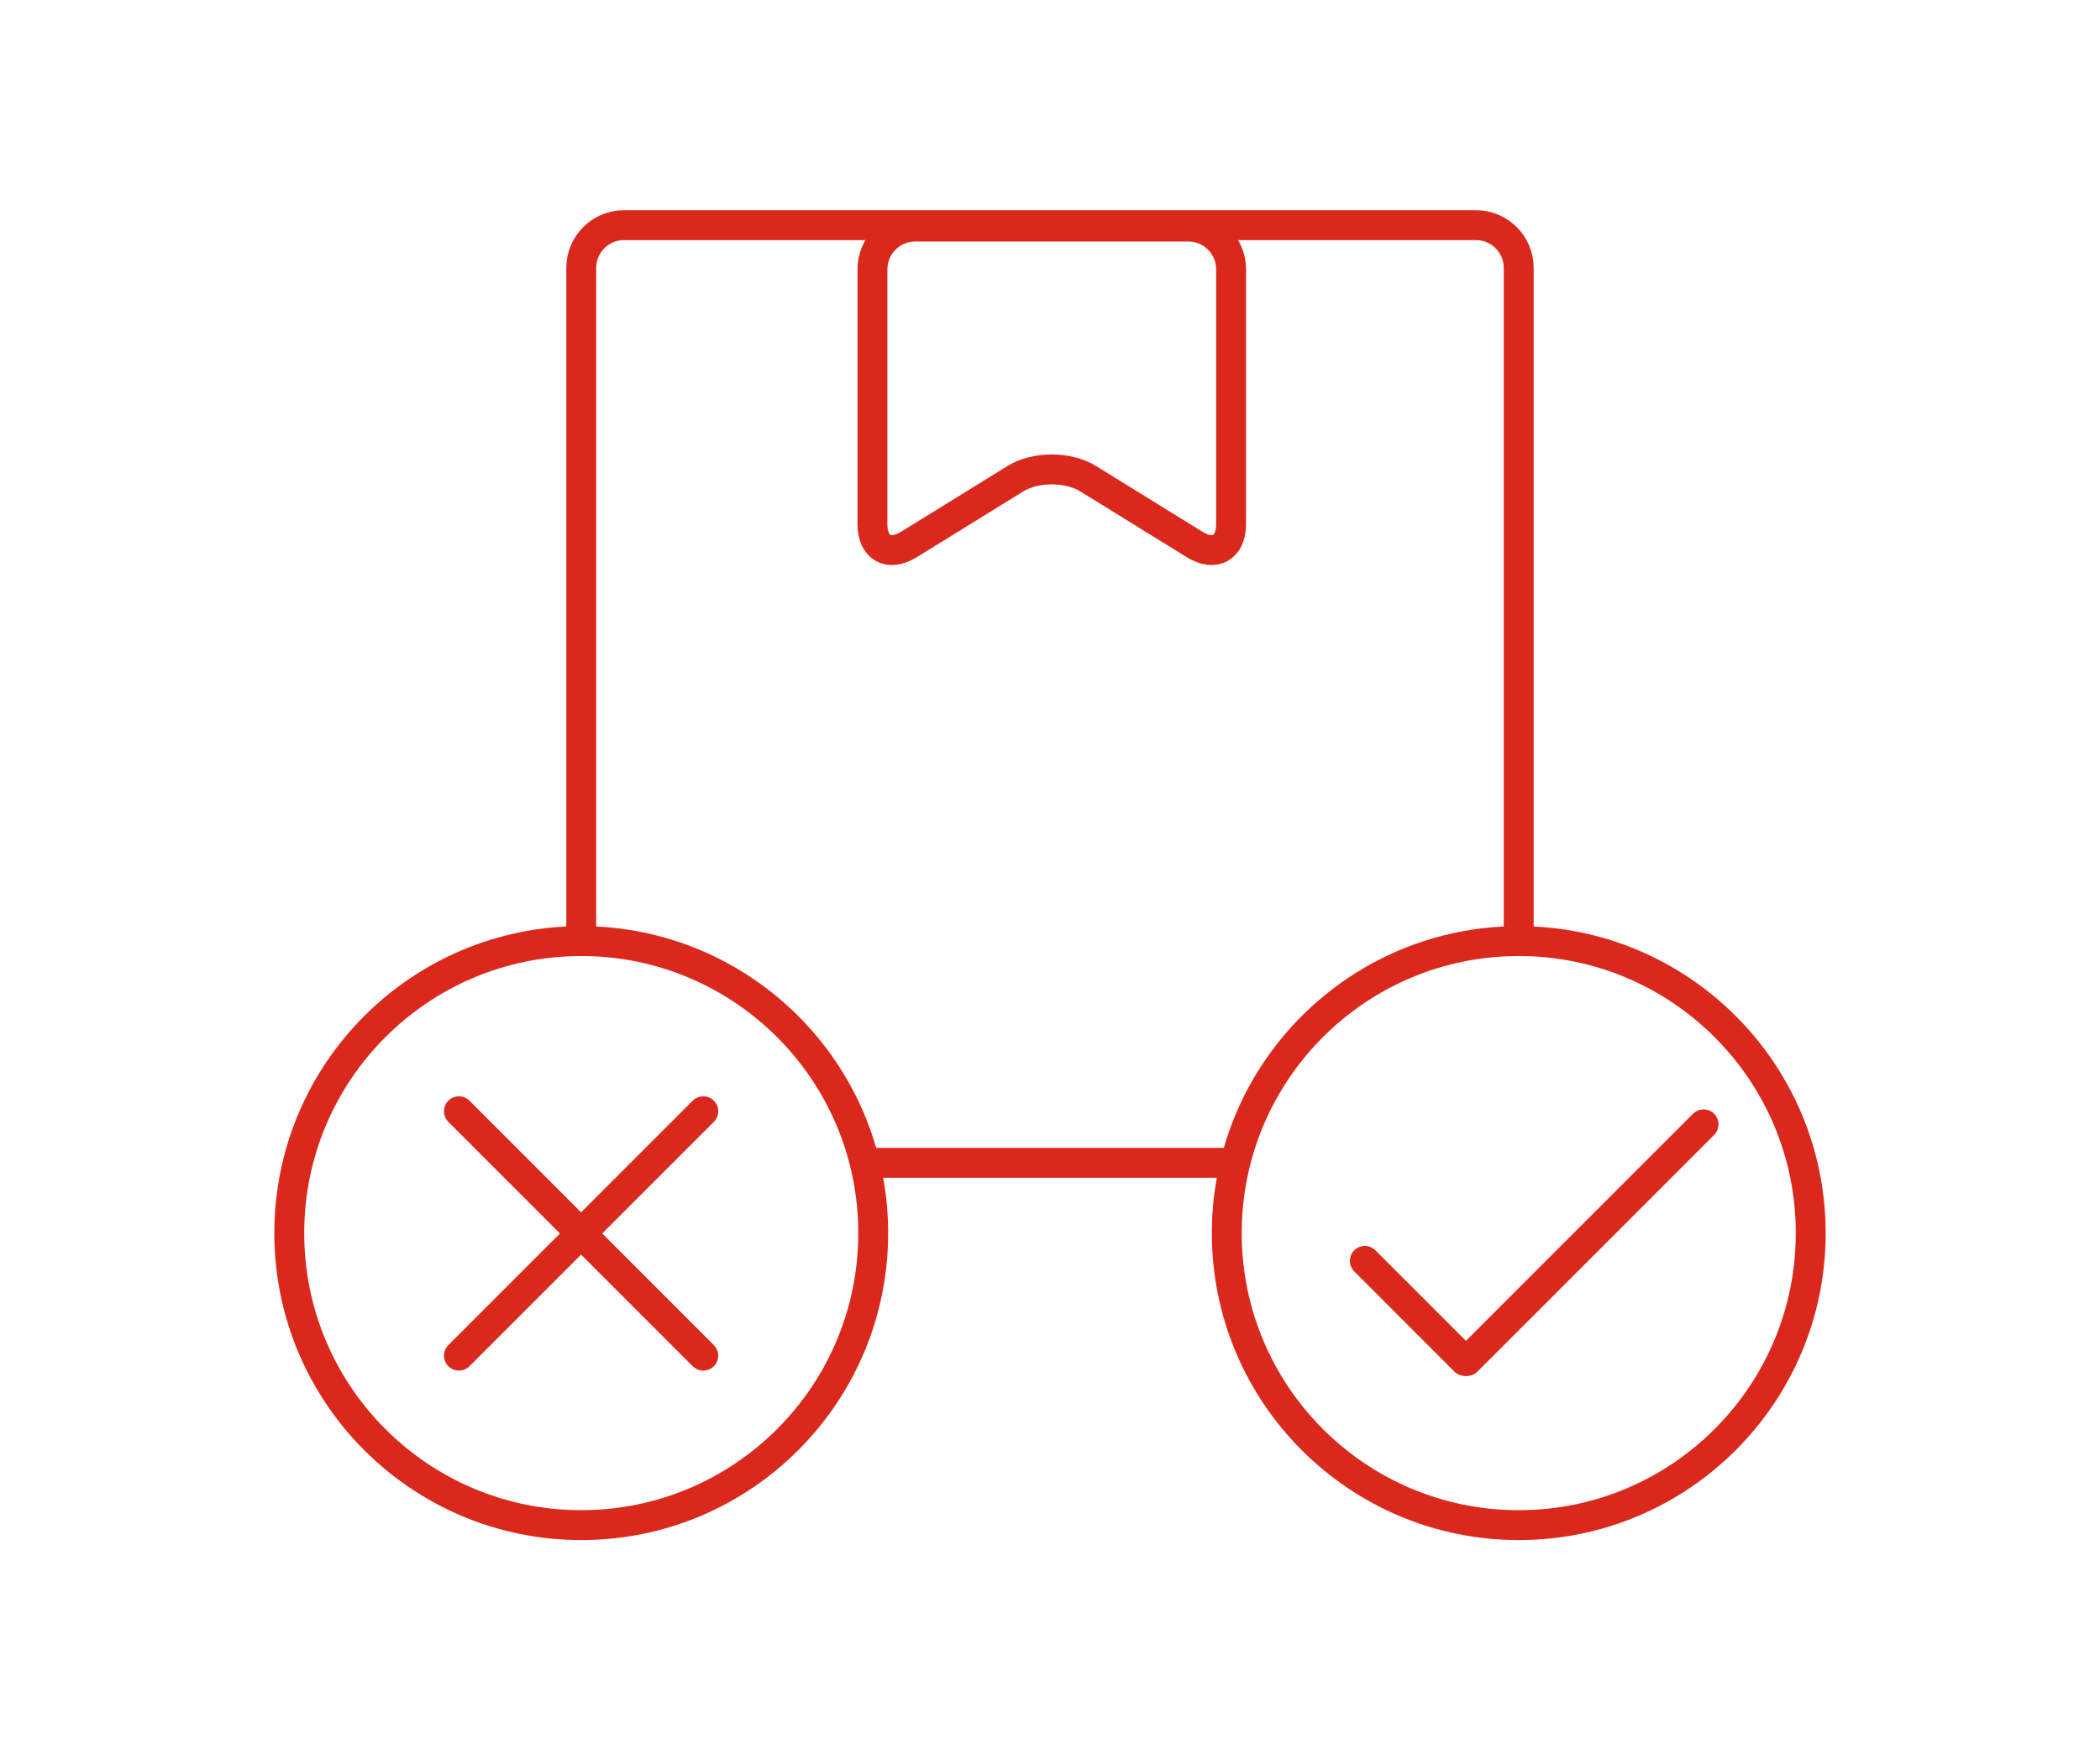
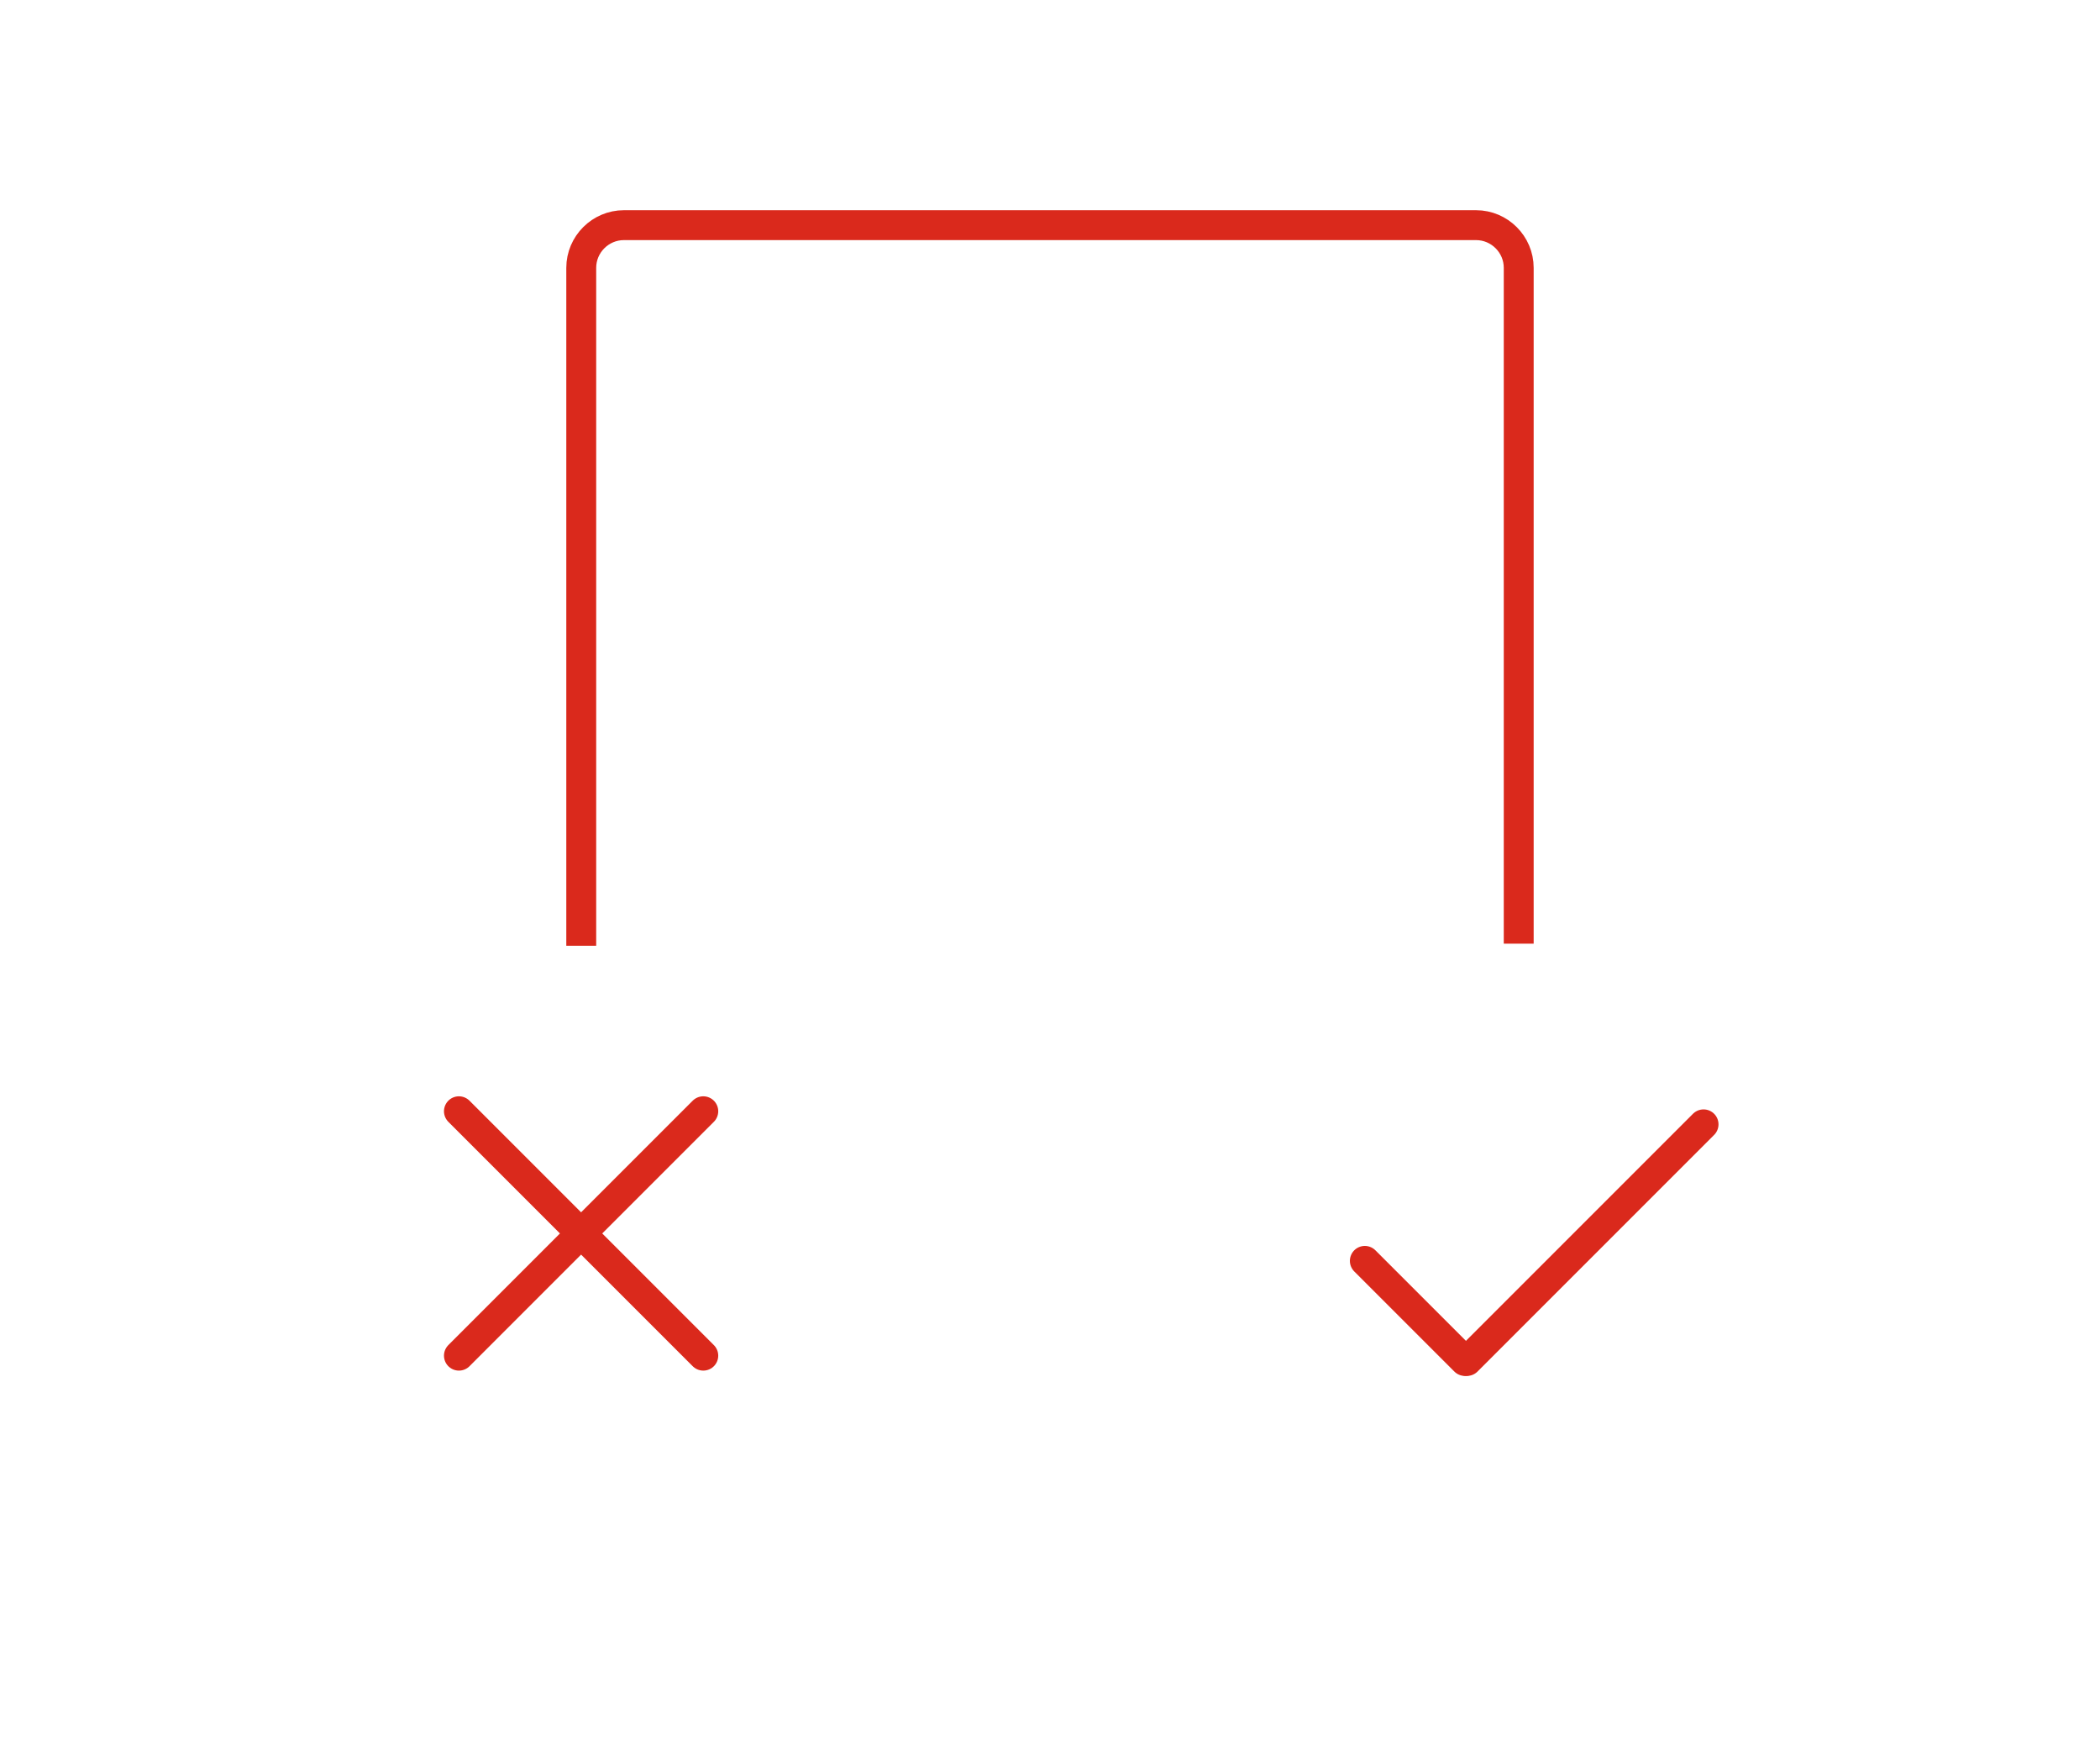
<svg xmlns="http://www.w3.org/2000/svg" id="Ebene_2" data-name="Ebene 2" viewBox="0 0 600 500">
  <defs>
    <style>
      .cls-1, .cls-2 {
        fill: none;
        stroke: #da291c;
        stroke-miterlimit: 10;
        stroke-width: 8.54px;
      }

      .cls-2 {
        stroke-linecap: round;
      }
    </style>
  </defs>
-   <path class="cls-1" d="M354.76,332.18h-109.98" />
  <path class="cls-1" d="M166.07,270.2V76.51c0-6.71,5.49-12.19,12.19-12.19h243.47c6.71,0,12.19,5.49,12.19,12.19v193.06" />
-   <path class="cls-1" d="M351.74,149.78c0,6.71-4.67,9.31-10.37,5.79l-30.49-18.83c-5.71-3.52-15.04-3.52-20.75,0l-30.49,18.83c-5.71,3.52-10.37,.92-10.37-5.79V76.91c0-6.71,5.49-12.19,12.19-12.19h78.09c6.71,0,12.19,5.49,12.19,12.19v72.88Z" />
  <g>
-     <circle class="cls-1" cx="166.07" cy="352.26" r="83.42" />
    <g>
      <line class="cls-2" x1="131.12" y1="387.27" x2="200.94" y2="317.45" />
      <line class="cls-2" x1="200.94" y1="387.27" x2="131.12" y2="317.45" />
    </g>
  </g>
  <g>
-     <circle class="cls-1" cx="433.93" cy="352.26" r="83.42" />
    <g>
      <line class="cls-2" x1="418.55" y1="388.79" x2="389.95" y2="360.19" />
      <line class="cls-2" x1="486.73" y1="321.19" x2="419.13" y2="388.79" />
    </g>
  </g>
</svg>